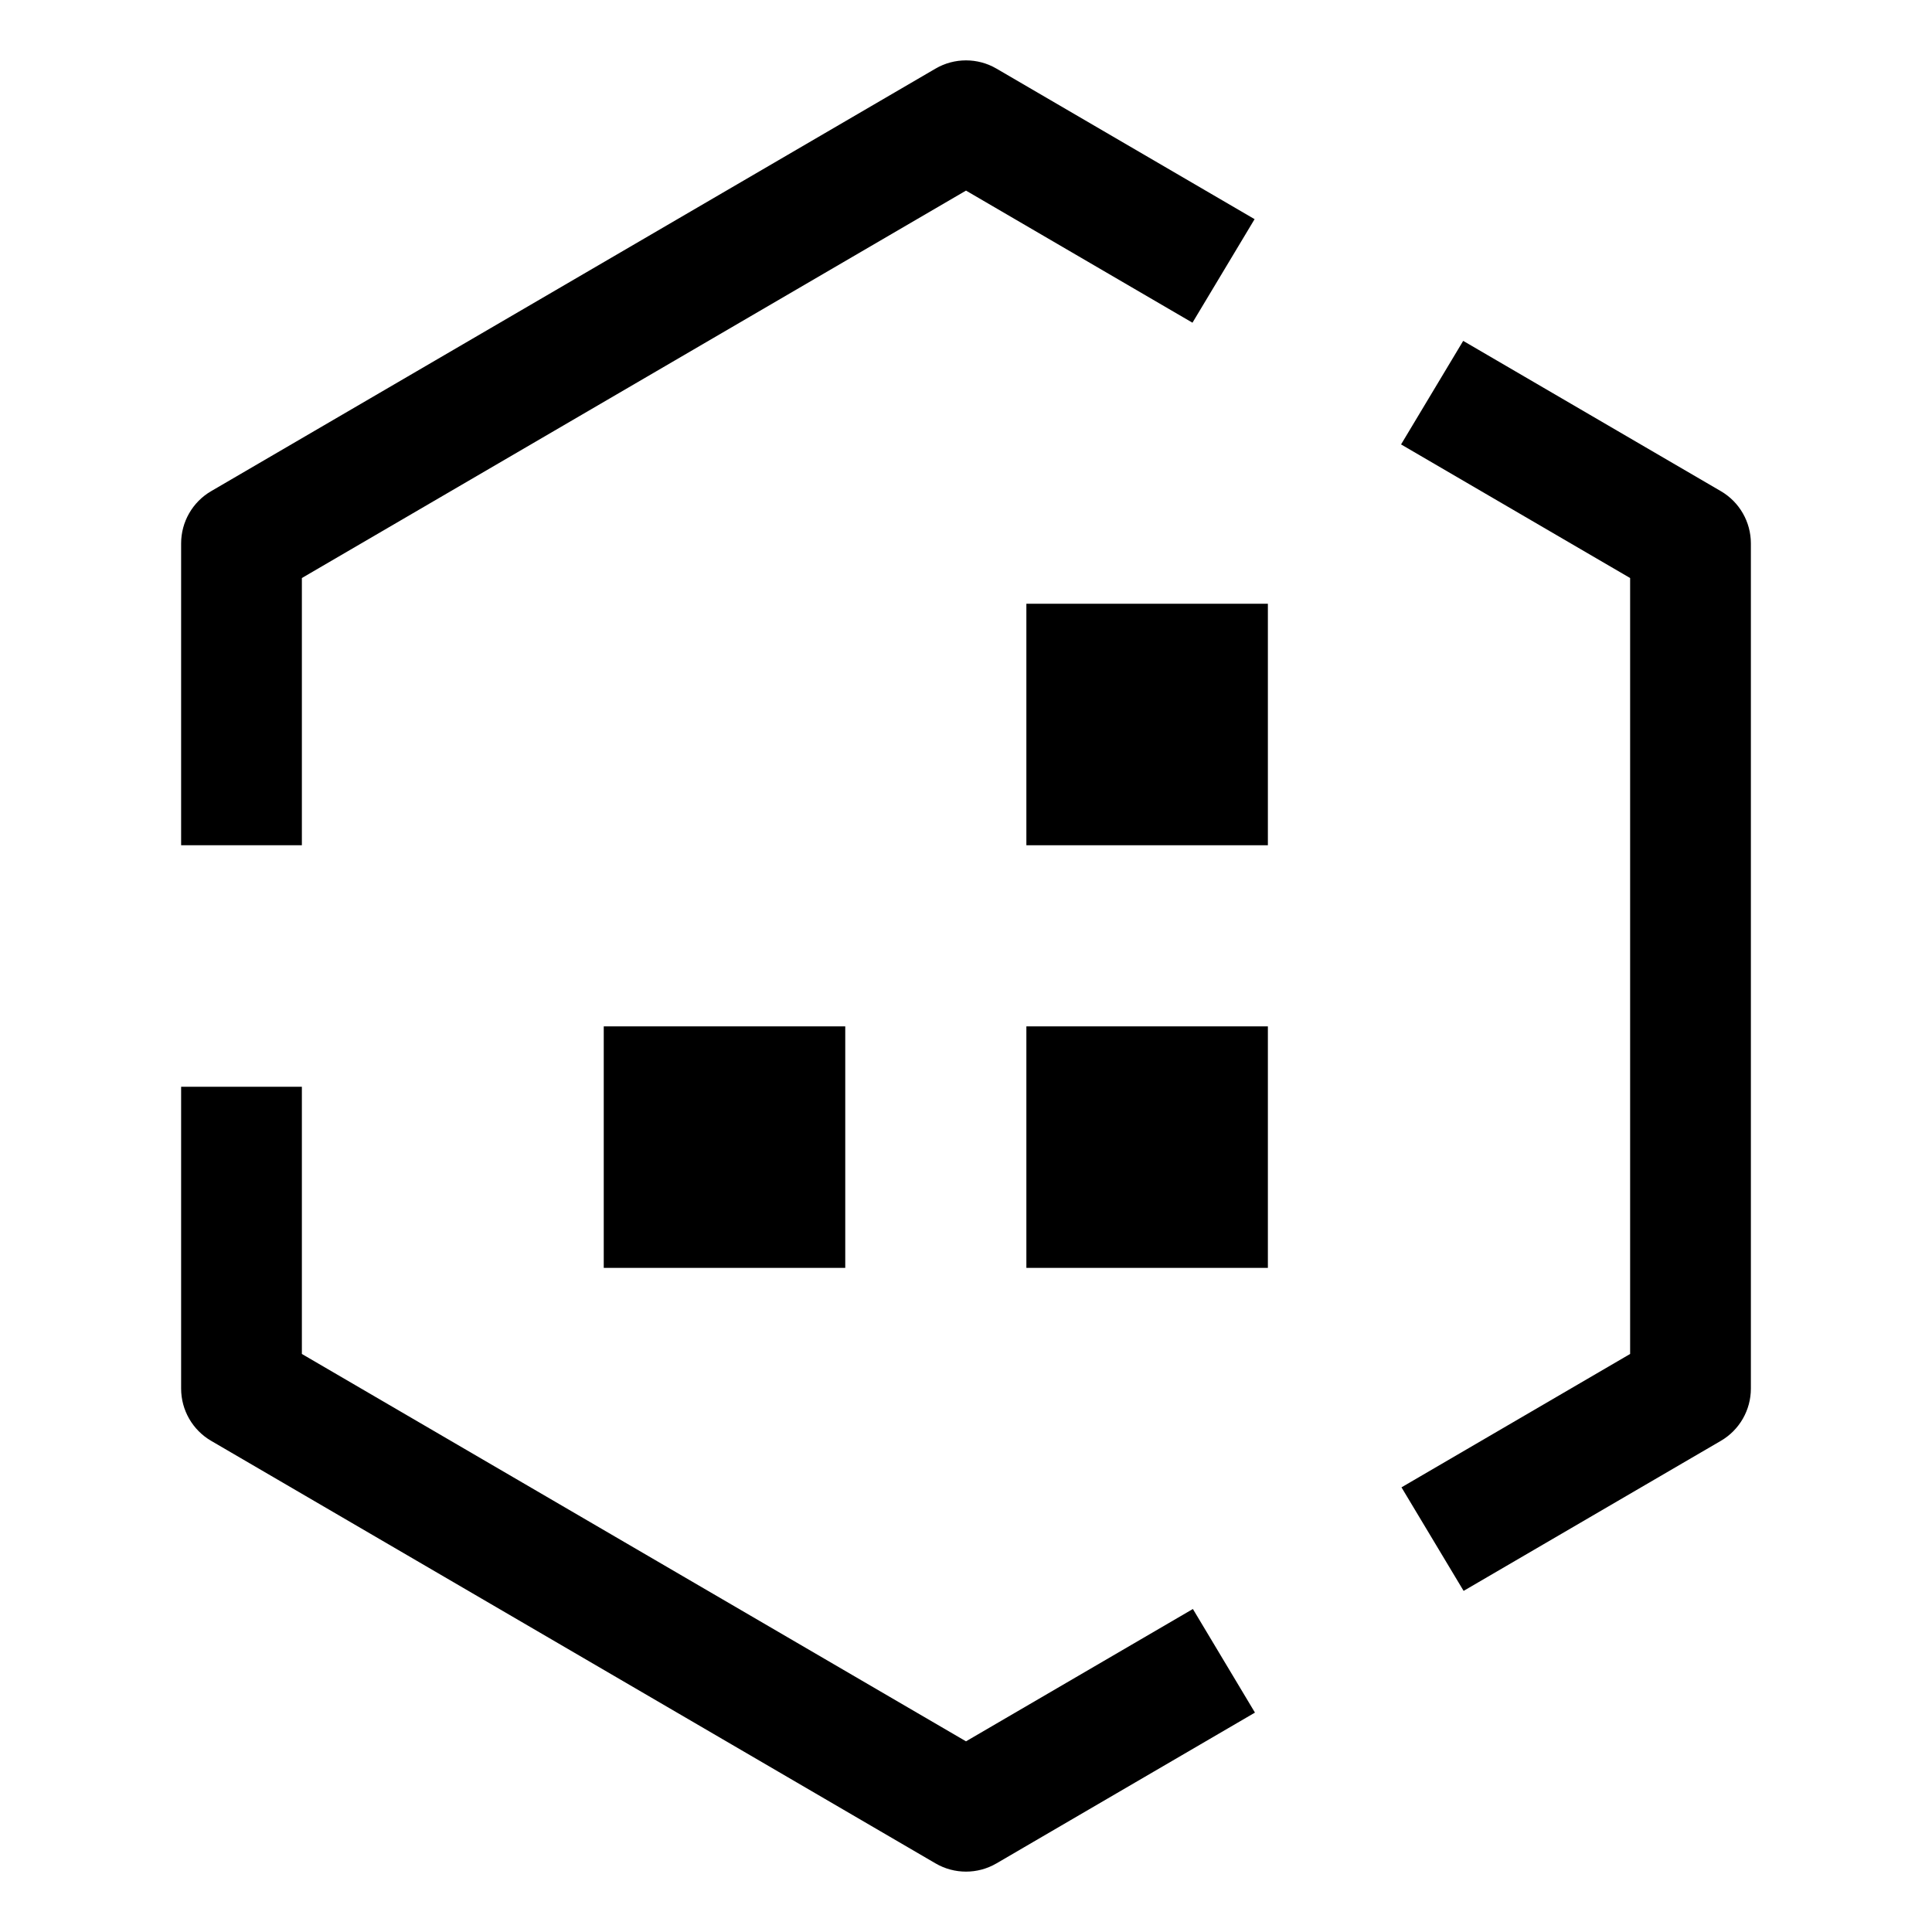
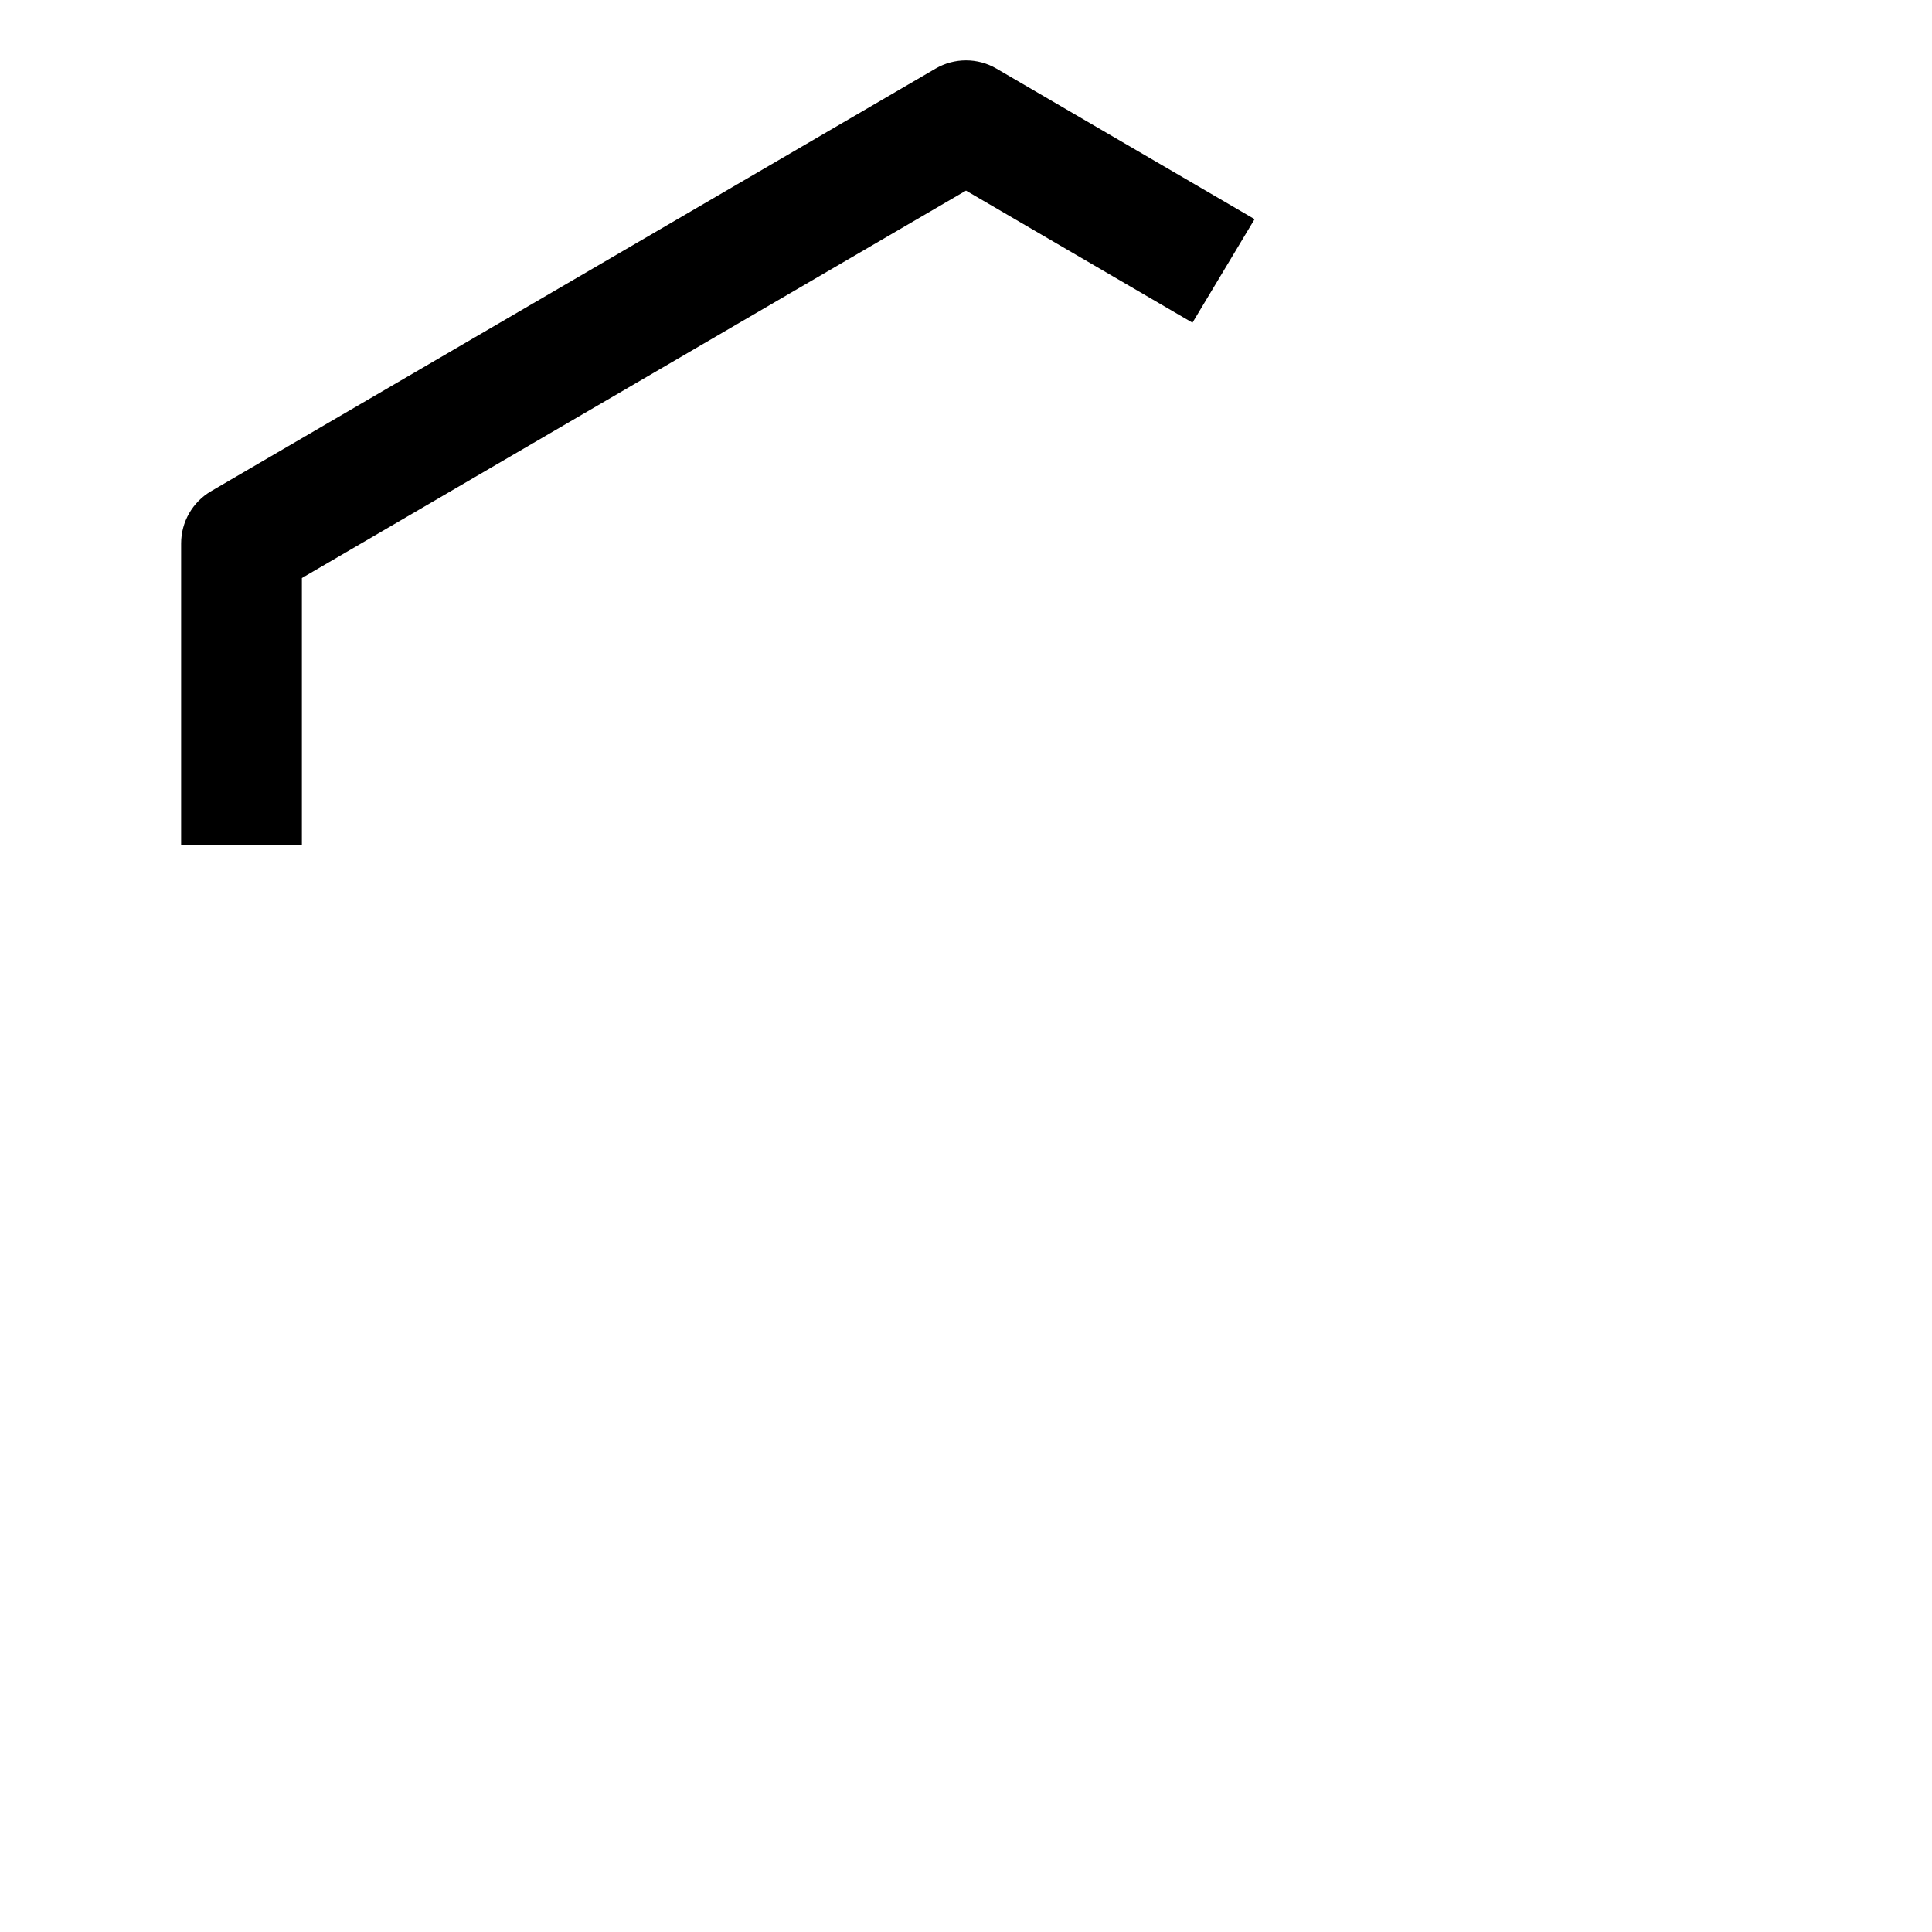
<svg xmlns="http://www.w3.org/2000/svg" version="1.1" x="0px" y="0px" viewBox="0 0 32 32" xml:space="preserve" fill="currentColor">
-   <rect x="10" y="17" width="4" height="4" />
-   <rect x="17" y="10" width="4" height="4" />
-   <rect x="17" y="17" width="4" height="4" />
-   <path d="M19.758,26.65L16,28.842L5,22.426V18H3v5c0,0.355,0.189,0.685,0.496,0.864l12,7C15.652,30.955,15.826,31,16,31 s0.348-0.045,0.504-0.136l4.282-2.498L19.758,26.65z" />
-   <path d="M28.504,8.136l-4.269-2.49l-1.029,1.715L27,9.574v12.852l-3.787,2.209l1.029,1.715l4.262-2.486 C28.811,23.685,29,23.355,29,23V9C29,8.645,28.811,8.315,28.504,8.136z" />
  <path d="M5,9.574l11-6.417l3.751,2.188L20.78,3.63l-4.276-2.494C16.348,1.045,16.174,1,16,1s-0.348,0.045-0.504,0.136l-12,7 C3.189,8.315,3,8.645,3,9v5h2V9.574z" />
  <rect id="_x3C_Transparent_Rectangle_x3E__589_" class="st0" width="32" height="32" style="fill:none" />
</svg>